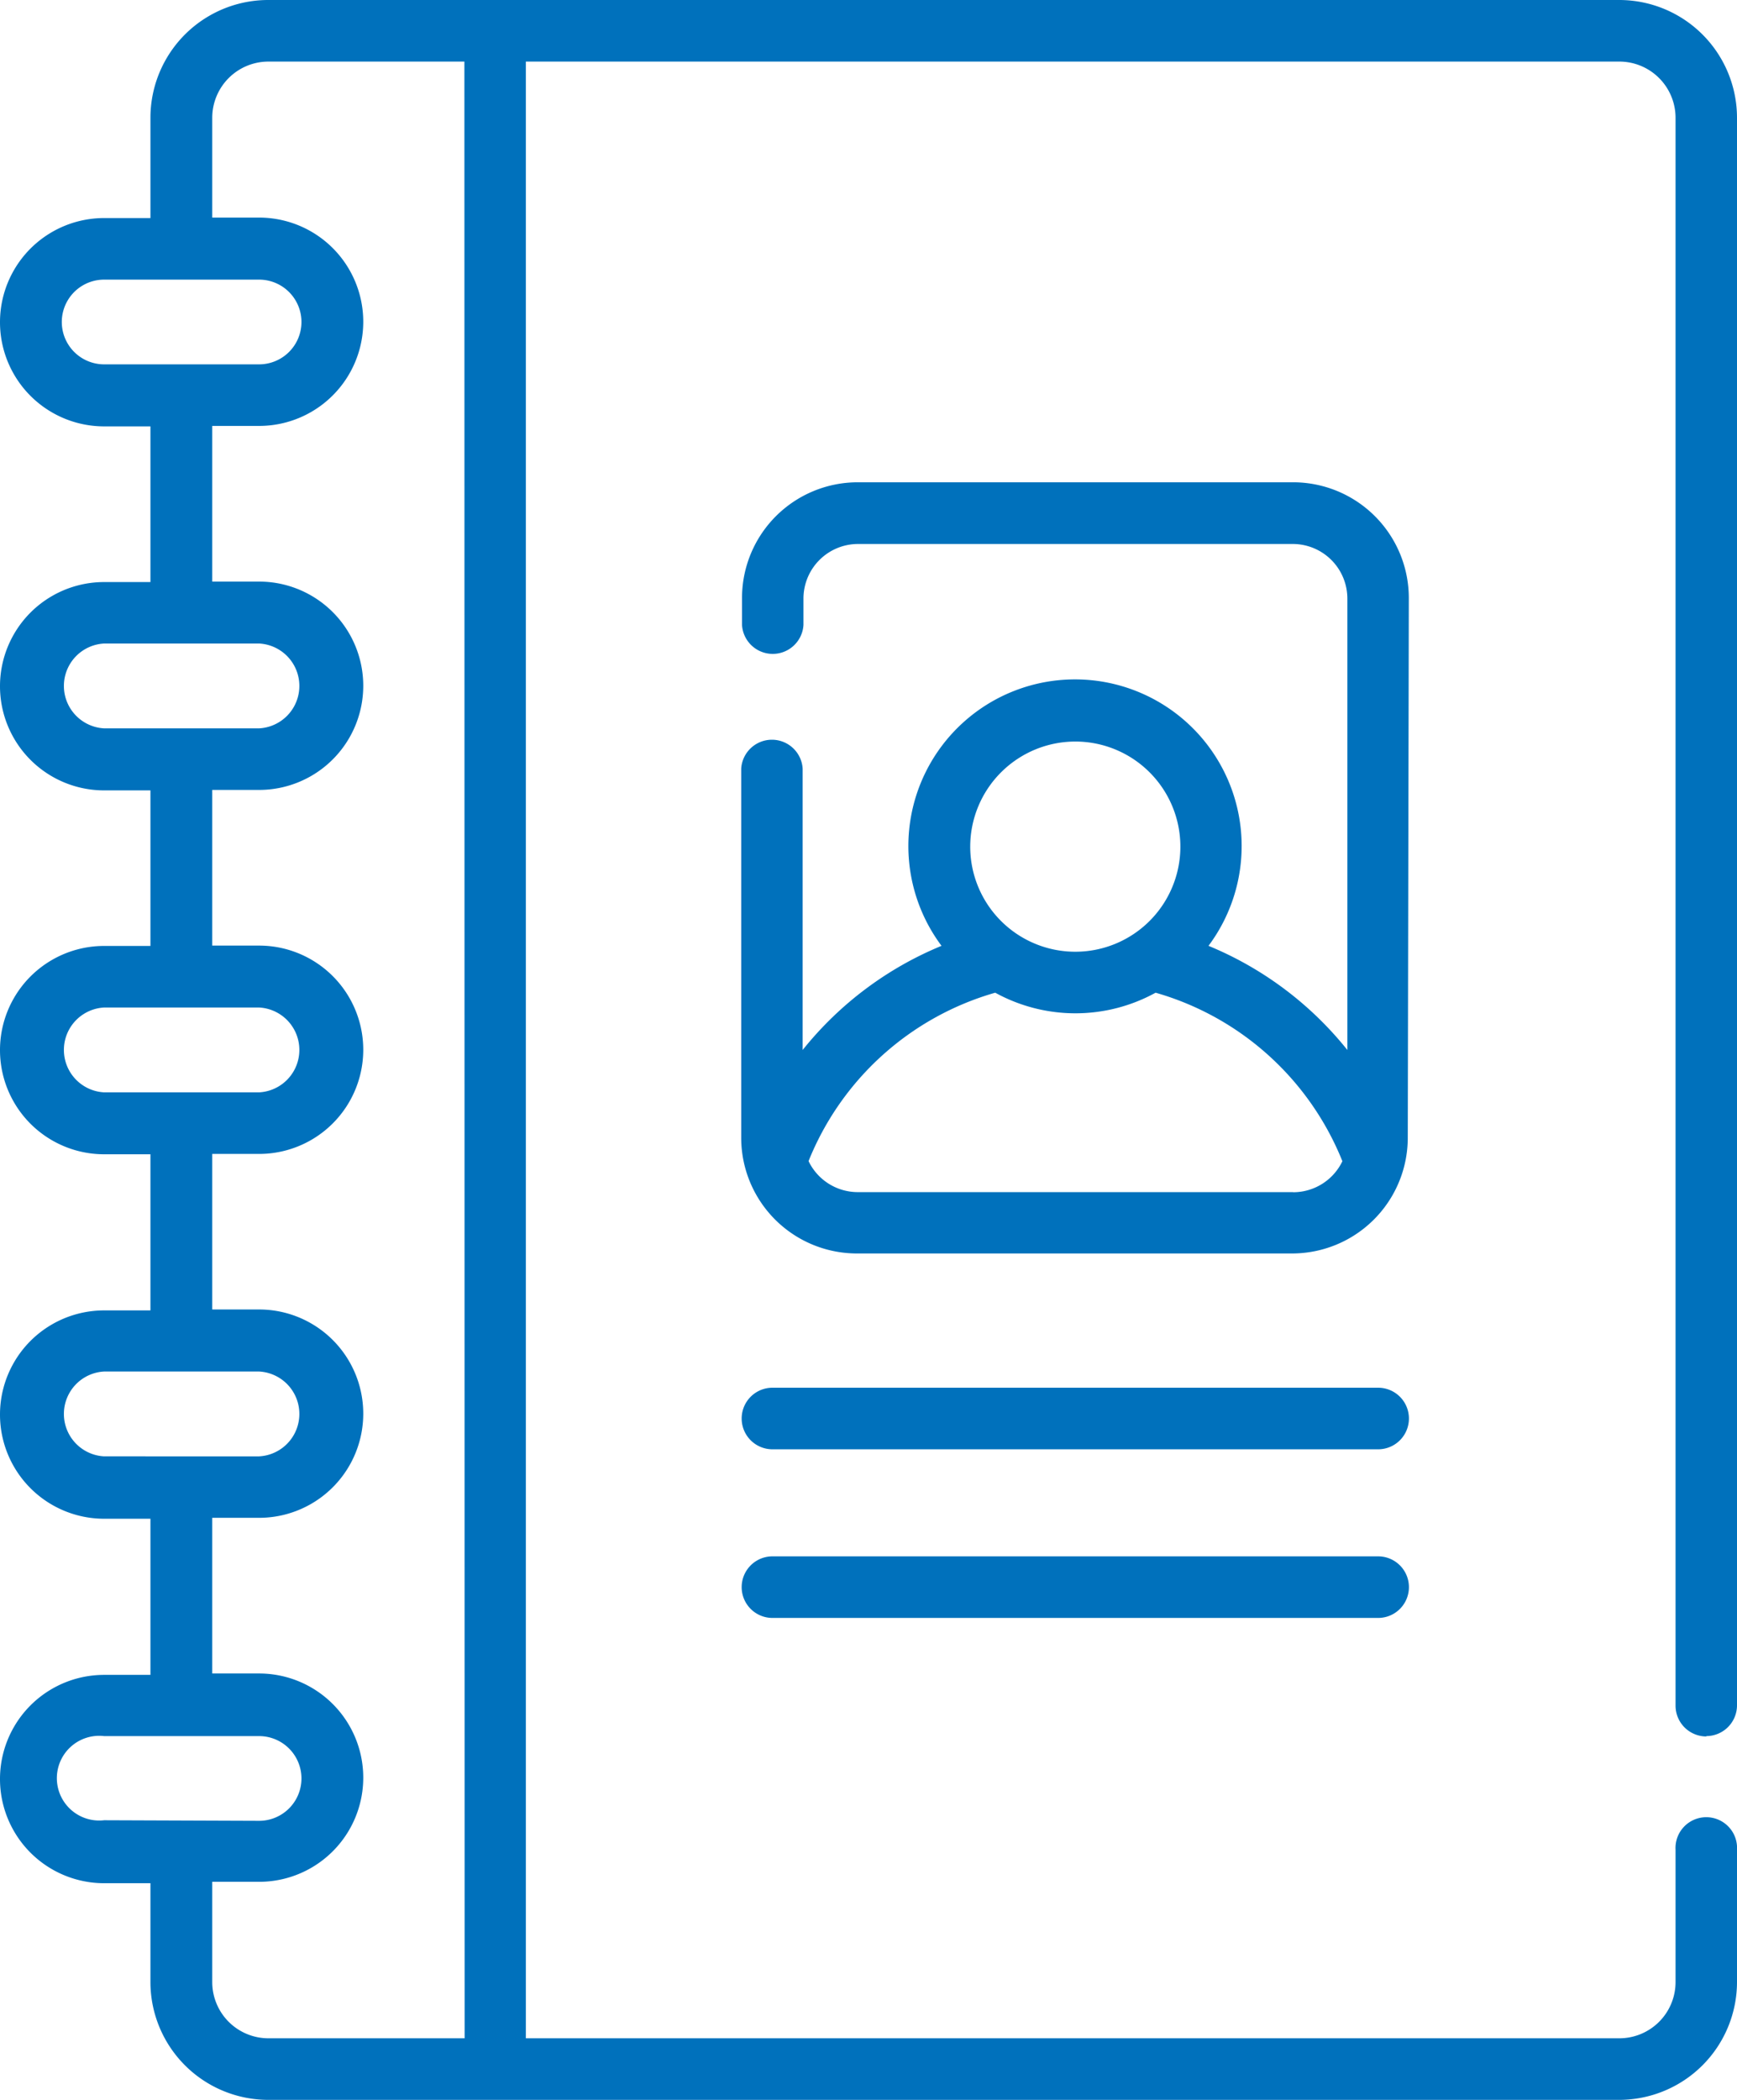
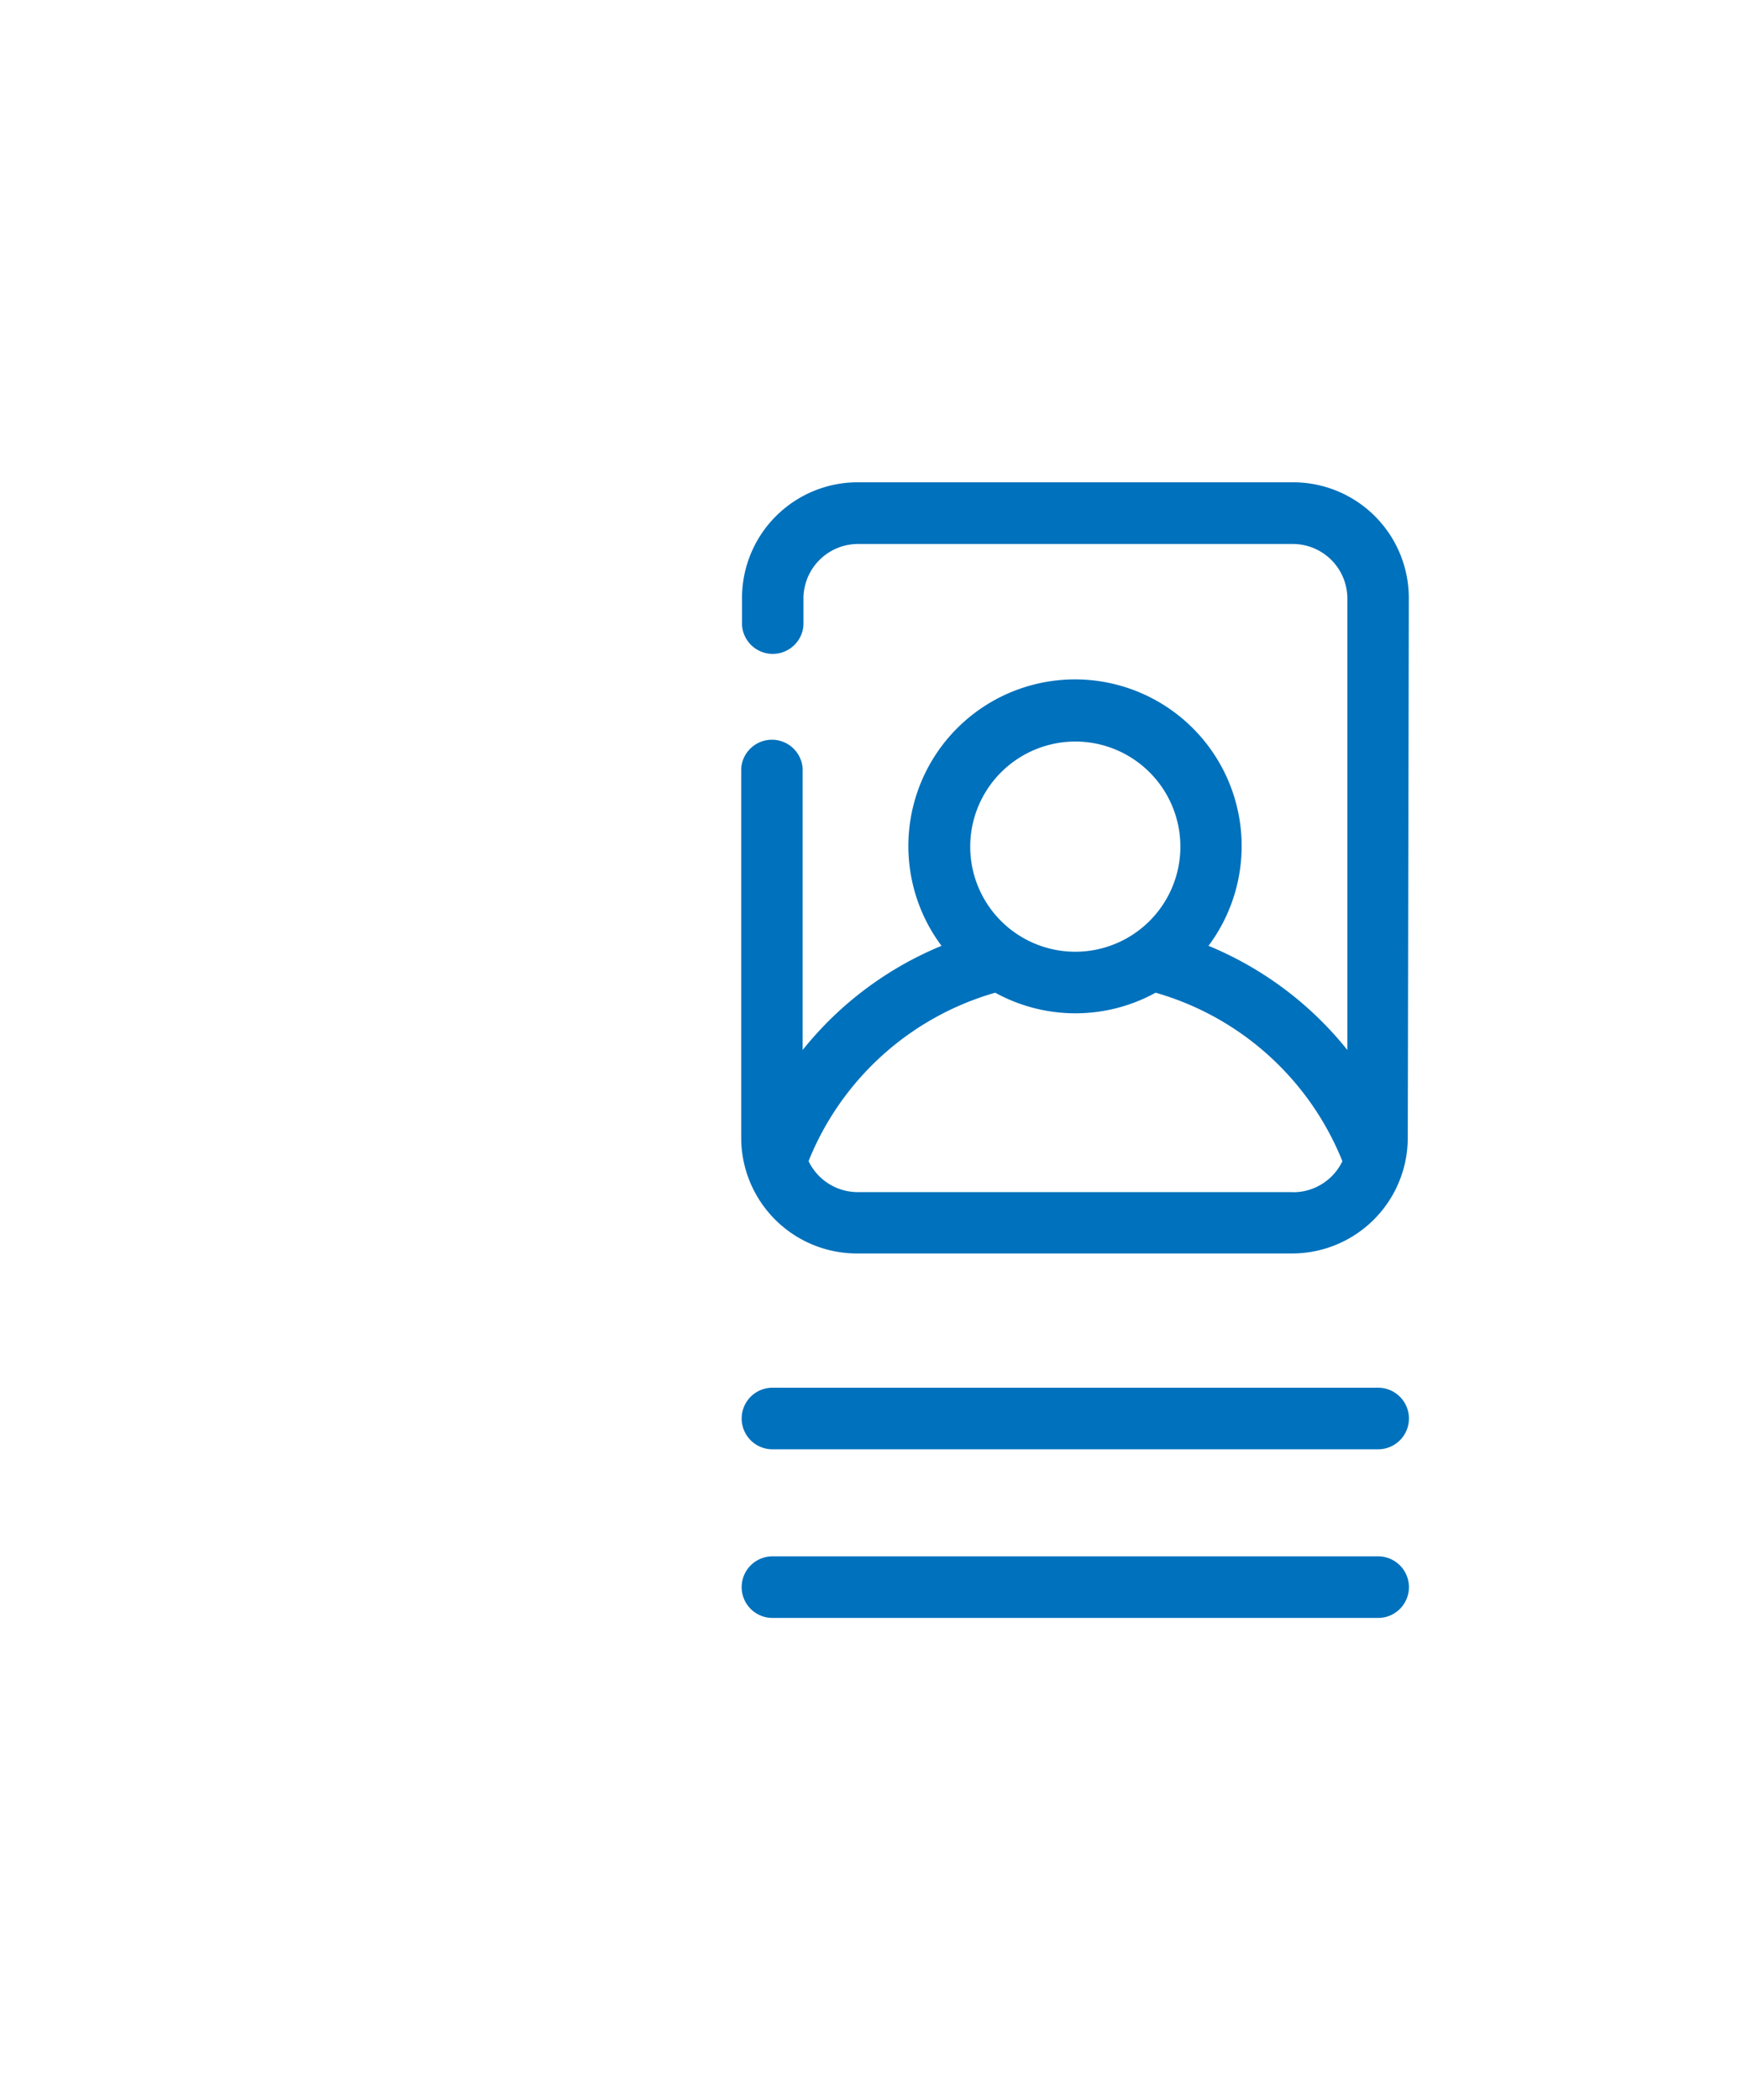
<svg xmlns="http://www.w3.org/2000/svg" viewBox="0 0 150.1 181.43">
  <defs>
    <style>.cls-1{fill:#0071bc}</style>
  </defs>
  <g id="Layer_2" data-name="Layer 2">
    <g id="コンテンツ">
      <path class="cls-1" d="M119.09 119.9H66.75a2.66 2.66 0 0 0 0 5.32h52.34a2.66 2.66 0 0 0 0-5.32zm0 14.57H66.75a2.66 2.66 0 0 0 0 5.32h52.34a2.66 2.66 0 0 0 0-5.32zm2.65-82.8a10 10 0 0 0-10-10H74.12a10 10 0 0 0-10 10V54a2.66 2.66 0 0 0 5.31 0v-2.33A4.72 4.72 0 0 1 74.12 47h37.6a4.72 4.72 0 0 1 4.71 4.71v39.01a30 30 0 0 0-12-9 14.4 14.4 0 1 0-23.07 0 30 30 0 0 0-12 9V66.41a2.66 2.66 0 0 0-5.31 0V98.3a10 10 0 0 0 10 10h37.6a10 10 0 0 0 10-10zm-28.82 12.4a9.08 9.08 0 1 1-9.08 9.08 9.09 9.09 0 0 1 9.08-9.08zm18.8 38.93h-37.6a4.72 4.72 0 0 1-4.25-2.68A24.71 24.71 0 0 1 86 85.77a14.38 14.38 0 0 0 13.86 0A24.72 24.72 0 0 1 116 100.33a4.72 4.72 0 0 1-4.24 2.68z" />
-       <path class="cls-1" d="M147.45 150a2.66 2.66 0 0 0 2.65-2.66V10.17A10.18 10.18 0 0 0 139.93 0H23.2A10.18 10.18 0 0 0 13 10.17v8.67H9a9 9 0 0 0 0 18h4v13.45H9a9 9 0 1 0 0 18h4v13.44H9a9 9 0 1 0 0 18h4v13.49H9a9 9 0 1 0 0 18h4v13.49H9a9 9 0 0 0 0 18h4v8.67a10.19 10.19 0 0 0 10.2 10.05h116.73a10.19 10.19 0 0 0 10.17-10.17v-11.43a2.66 2.66 0 1 0-5.31 0v11.43a4.86 4.86 0 0 1-4.86 4.85H45.44V5.32h94.49a4.86 4.86 0 0 1 4.86 4.85v137.2a2.66 2.66 0 0 0 2.66 2.66zM9 31.48a3.66 3.66 0 1 1 0-7.32h13.39a3.66 3.66 0 0 1 0 7.32zm0 31.45a3.67 3.67 0 0 1 0-7.33h13.39a3.67 3.67 0 0 1 0 7.33zm0 31.45a3.67 3.67 0 0 1 0-7.33h13.39a3.67 3.67 0 0 1 0 7.33zm0 31.45a3.67 3.67 0 0 1 0-7.33h13.39a3.67 3.67 0 0 1 0 7.33zm0 31.44A3.66 3.66 0 1 1 9 150h13.39a3.66 3.66 0 0 1 0 7.32zm31.15 18.84H23.2a4.86 4.86 0 0 1-4.86-4.85v-8.67h4.05a9 9 0 0 0 0-18h-4.05v-13.45h4.05a9 9 0 1 0 0-18h-4.05V99.7h4.05a9 9 0 0 0 0-18h-4.05V68.25h4.05a9 9 0 0 0 0-18h-4.05V36.8h4.05a9 9 0 1 0 0-18h-4.05v-8.63a4.86 4.86 0 0 1 4.86-4.85h16.93z" />
    </g>
  </g>
</svg>